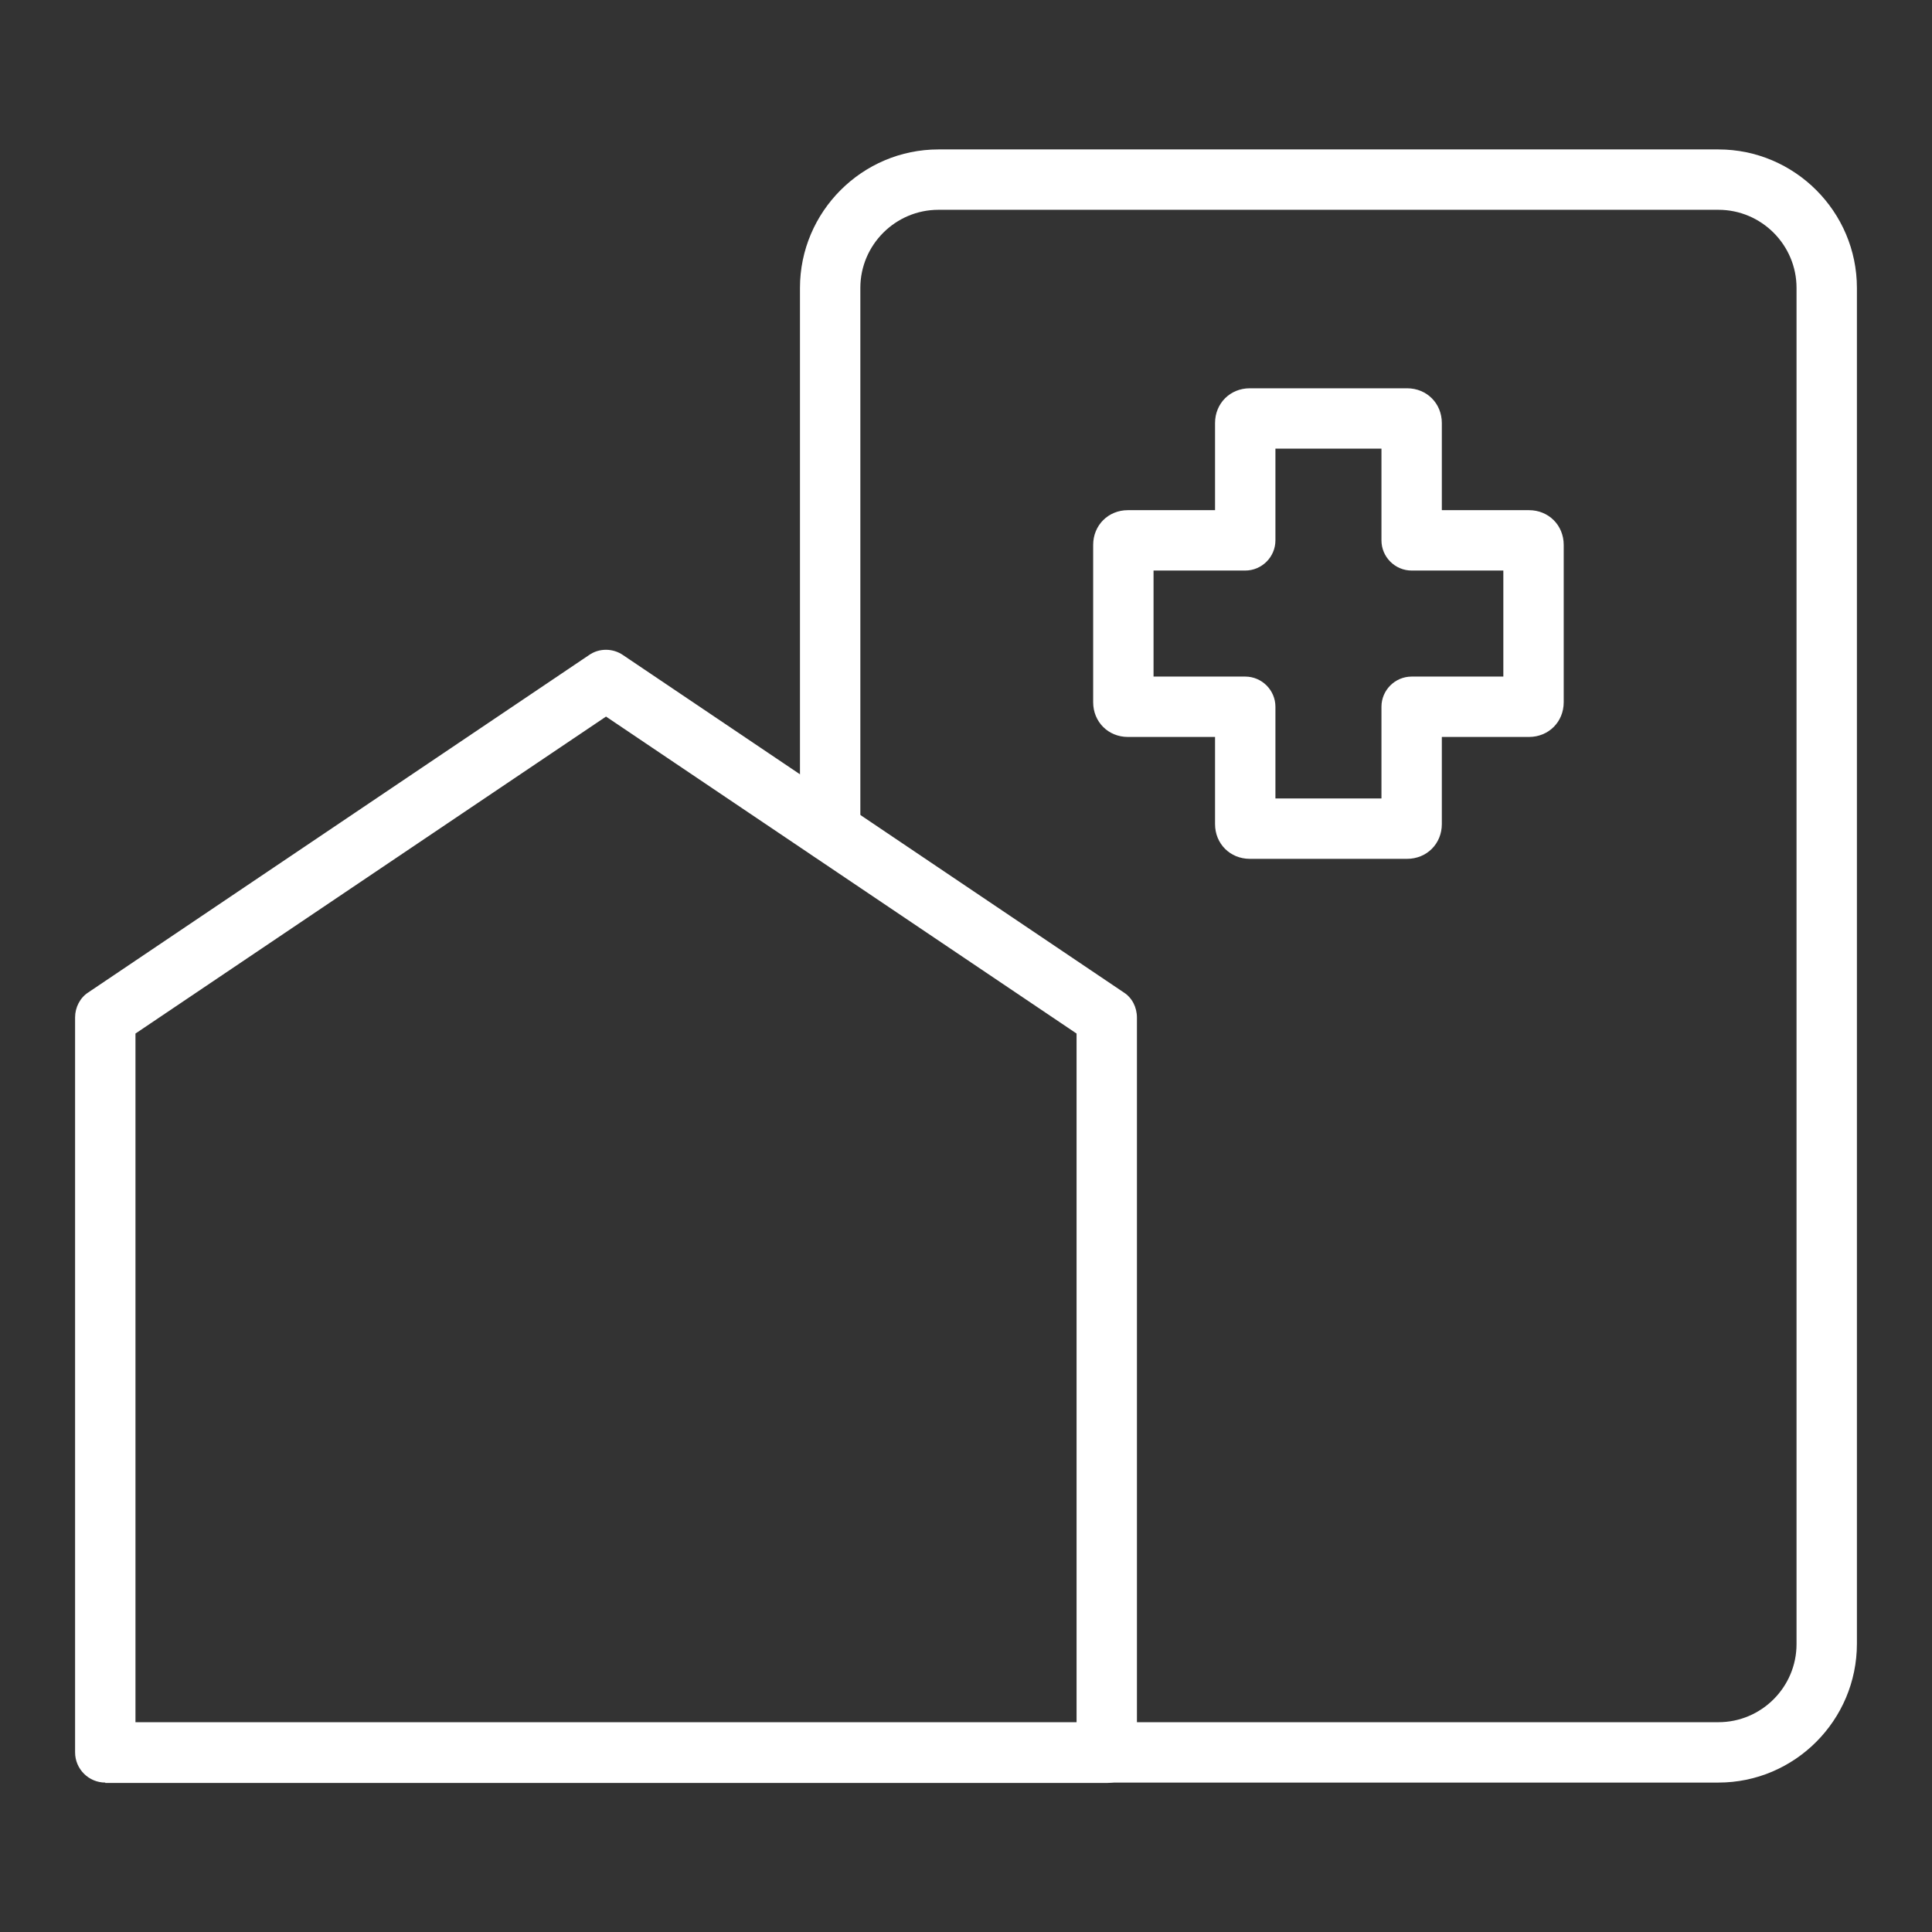
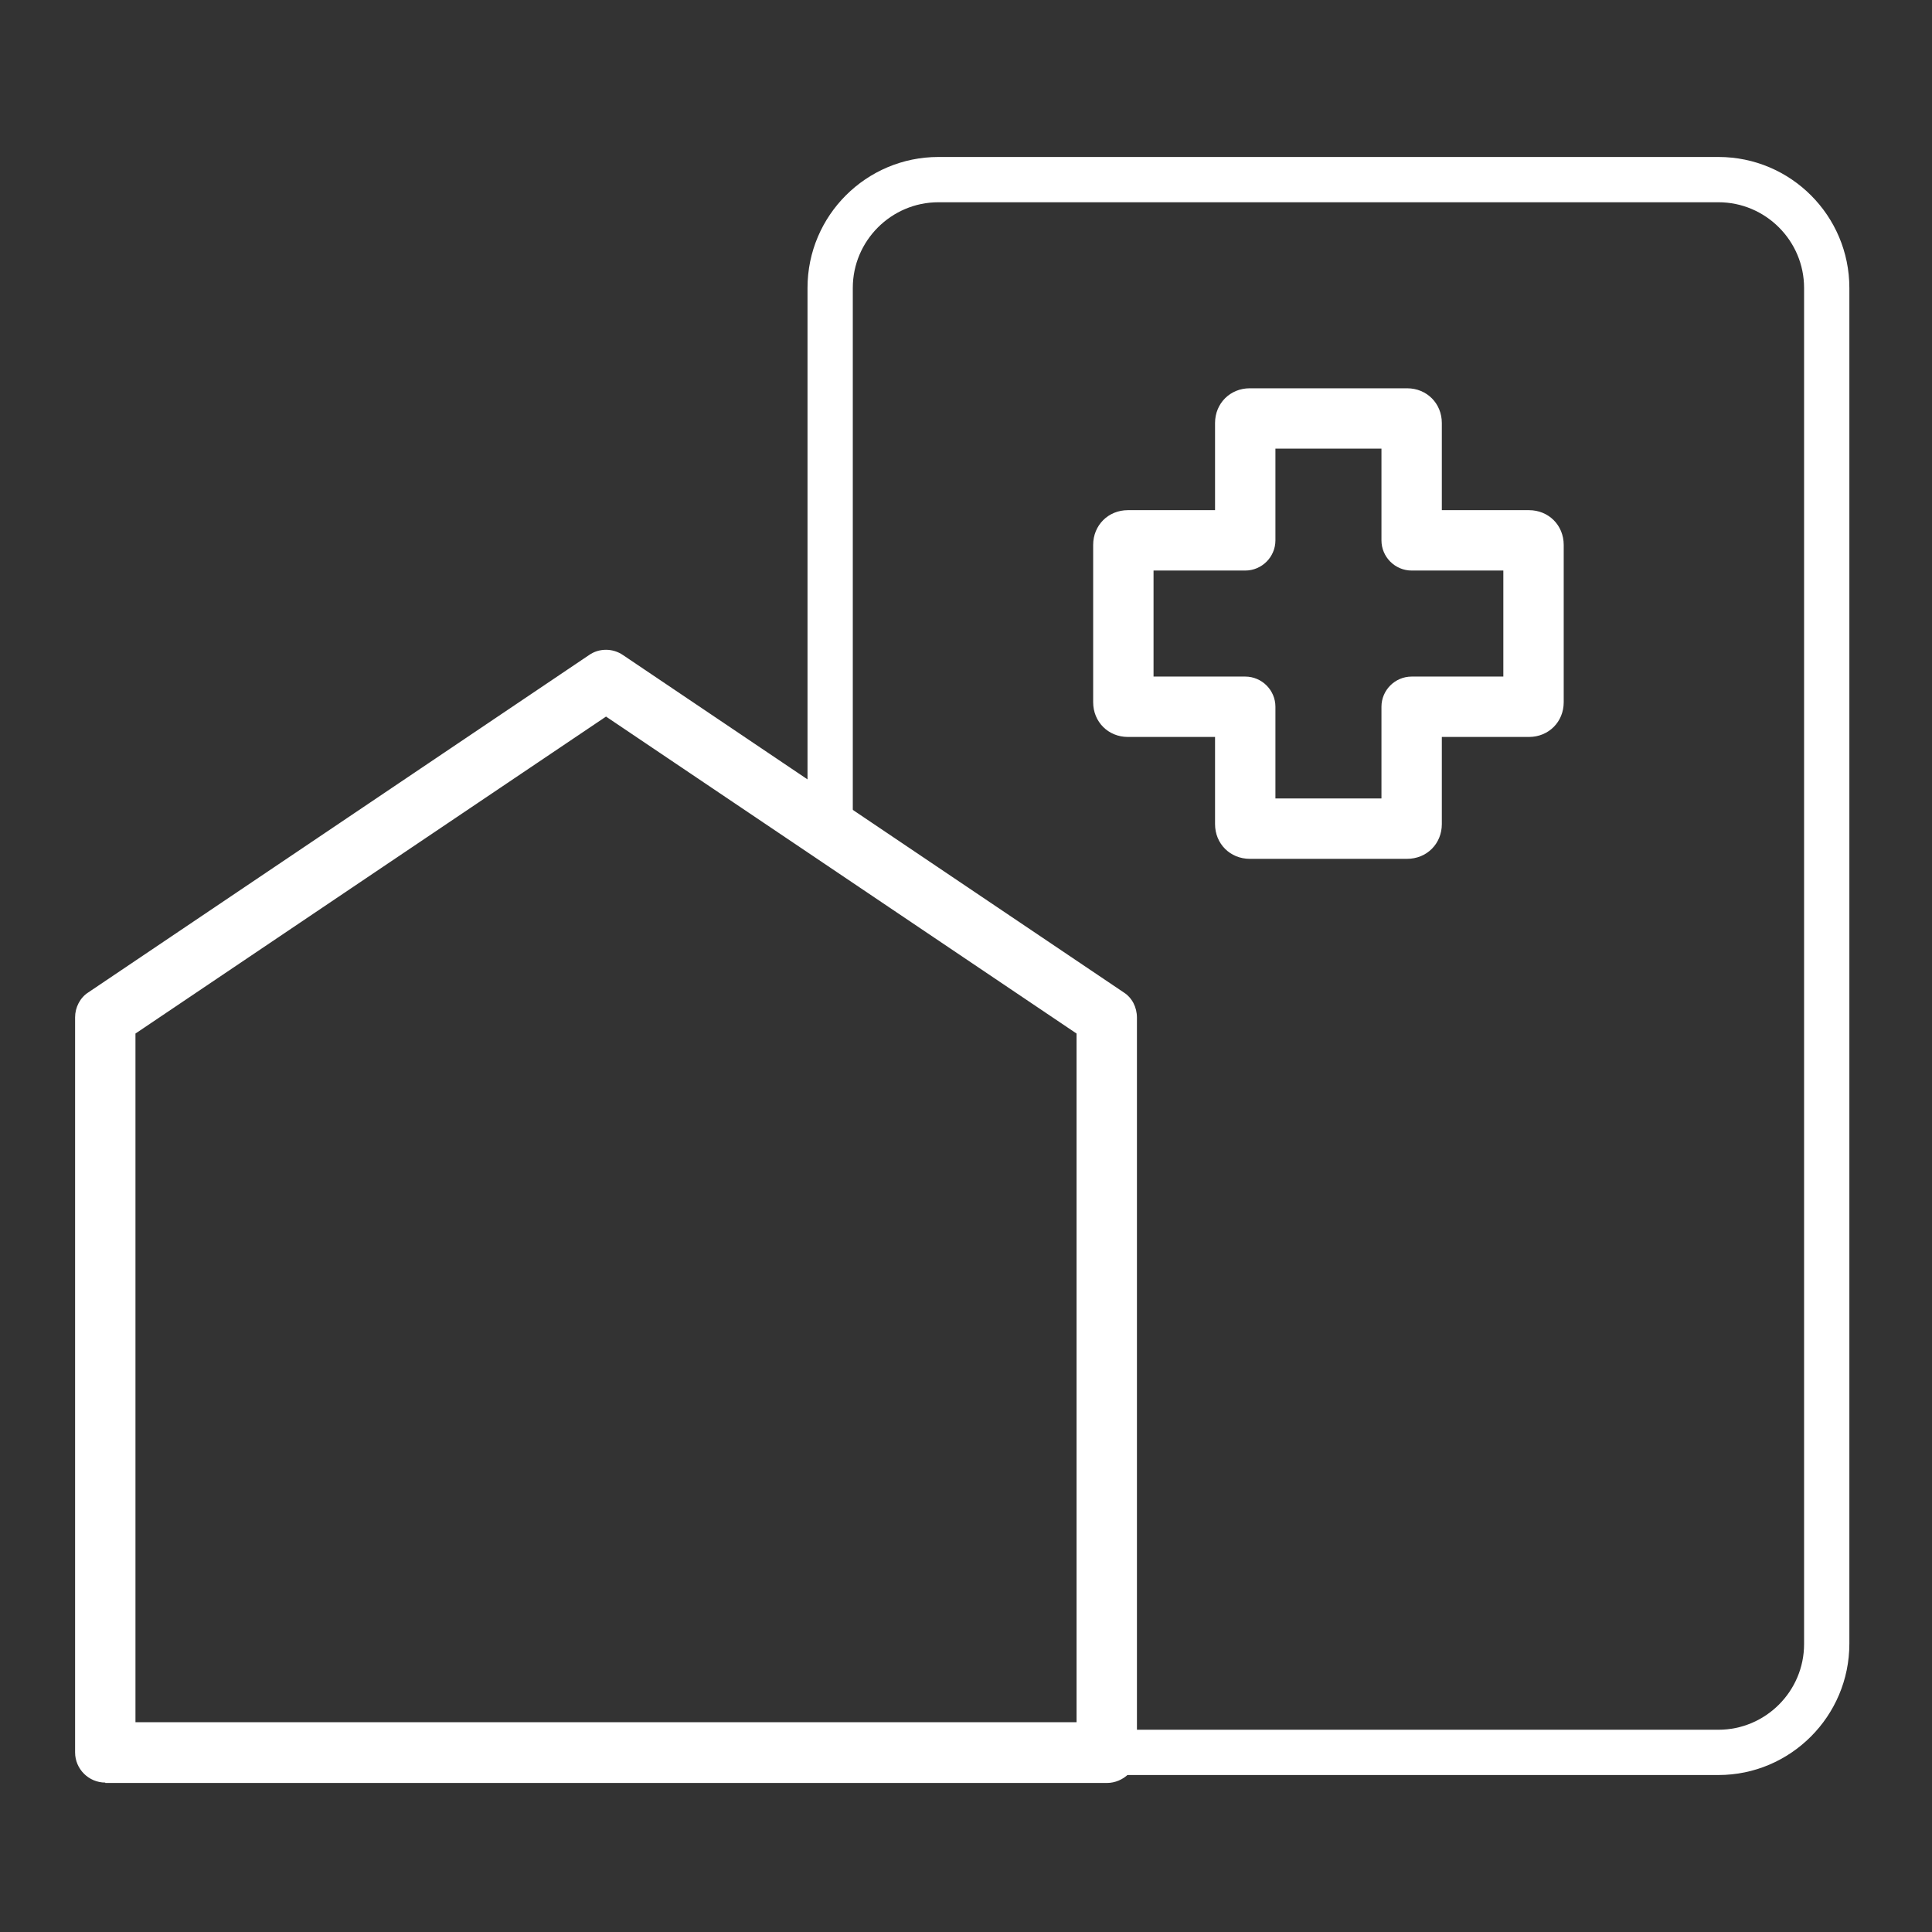
<svg xmlns="http://www.w3.org/2000/svg" version="1.1" id="デザイン" x="0px" y="0px" viewBox="0 0 512 512" style="enable-background:new 0 0 512 512;" xml:space="preserve">
  <rect x="0" y="0" width="512" height="512" fill="#333333" stroke="none" />
  <style type="text/css">
	.st0{fill:#FFFFFF;}
</style>
  <g>
-     <path class="st0" d="M293.3,472.4c-4.4,0-8-3.6-8-8s3.6-8,8-8h162.1c11.4,0,20.7-9.3,20.7-20.7V76.3c0-11.4-9.3-20.7-20.7-20.7   H248.7c-11.4,0-20.7,9.3-20.7,20.7v143.9c0,4.4-3.6,8-8,8s-8-3.6-8-8V76.3c0-20.2,16.5-36.7,36.7-36.7h206.7   c20.2,0,36.7,16.5,36.7,36.7v359.3c0,20.3-16.5,36.8-36.7,36.8L293.3,472.4L293.3,472.4z" />
    <path class="st0" d="M455.4,470.4H293.3c-3.3,0-6-2.7-6-6s2.7-6,6-6h162.1c12.5,0,22.7-10.2,22.7-22.7V76.3   c0-12.5-10.2-22.7-22.7-22.7H248.7c-12.5,0-22.7,10.2-22.7,22.7v143.9c0,3.3-2.7,6-6,6s-6-2.7-6-6V76.3c0-19.2,15.6-34.7,34.7-34.7   h206.7c19.2,0,34.7,15.6,34.7,34.7v359.3C490.1,454.8,474.5,470.4,455.4,470.4z" />
    <g>
      <g>
        <path class="st0" d="M331.2,227.6c-5.2,0-9.2-4-9.2-9.2v-23.1h-23.1c-5.2,0-9.2-4-9.2-9.2v-41.7c0-5.2,4-9.2,9.2-9.2H322v-23.1     c0-5.2,4-9.2,9.2-9.2h41.7c5.2,0,9.2,4,9.2,9.2v23.1h23.1c5.2,0,9.2,4,9.2,9.2v41.7c0,5.2-4,9.2-9.2,9.2h-23.1v23.1     c0,5.2-4,9.2-9.2,9.2H331.2z M366.1,211.6v-24.3c0-4.4,3.6-8,8-8h24.3v-28.1h-24.3c-4.4,0-8-3.6-8-8v-24.3H338v24.3     c0,4.4-3.6,8-8,8h-24.3v28.1H330c4.4,0,8,3.6,8,8v24.3H366.1z" />
        <path class="st0" d="M372.9,225.6h-41.7c-4,0-7.2-3.2-7.2-7.2v-25.1h-25.1c-4,0-7.2-3.2-7.2-7.2v-41.7c0-4,3.2-7.2,7.2-7.2H324     v-25.1c0-4,3.2-7.2,7.2-7.2h41.7c4,0,7.2,3.2,7.2,7.2v25.1h25.1c4,0,7.2,3.2,7.2,7.2v41.7c0,4-3.2,7.2-7.2,7.2h-25.1v25.1     C380.1,222.4,376.9,225.6,372.9,225.6z M336,213.6h32.1v-26.3c0-3.3,2.7-6,6-6h26.3v-32.1h-26.3c-3.3,0-6-2.7-6-6v-26.3H336v26.3     c0,3.3-2.7,6-6,6h-26.3v32.1H330c3.3,0,6,2.7,6,6V213.6z M405.2,149.2L405.2,149.2L405.2,149.2z" />
      </g>
    </g>
    <path class="st0" d="M27.9,472.4c-4.4,0-8-3.6-8-8V269.6c0-2.6,1.3-5.2,3.5-6.6l132.7-89.4c1.3-0.9,2.8-1.4,4.5-1.4   c1.6,0,3.2,0.5,4.5,1.4L297.8,263c2.2,1.4,3.5,3.9,3.5,6.7v194.8c0.1,2.1-0.7,4.1-2.2,5.6s-3.6,2.4-5.7,2.4H27.9V472.4z    M285.3,456.4V273.9l-124.7-84l-124.7,84v182.5H285.3z" />
    <path class="st0" d="M293.3,470.4H27.9c-3.3,0-6-2.7-6-6V269.6c0-2,1-3.9,2.6-5l132.7-89.4c2-1.4,4.7-1.4,6.7,0l132.7,89.4   c1.7,1.1,2.6,3,2.6,5v194.8C299.3,467.7,296.6,470.4,293.3,470.4z M33.9,458.4h253.4V272.8l-126.7-85.3L33.9,272.8V458.4z" />
  </g>
</svg>